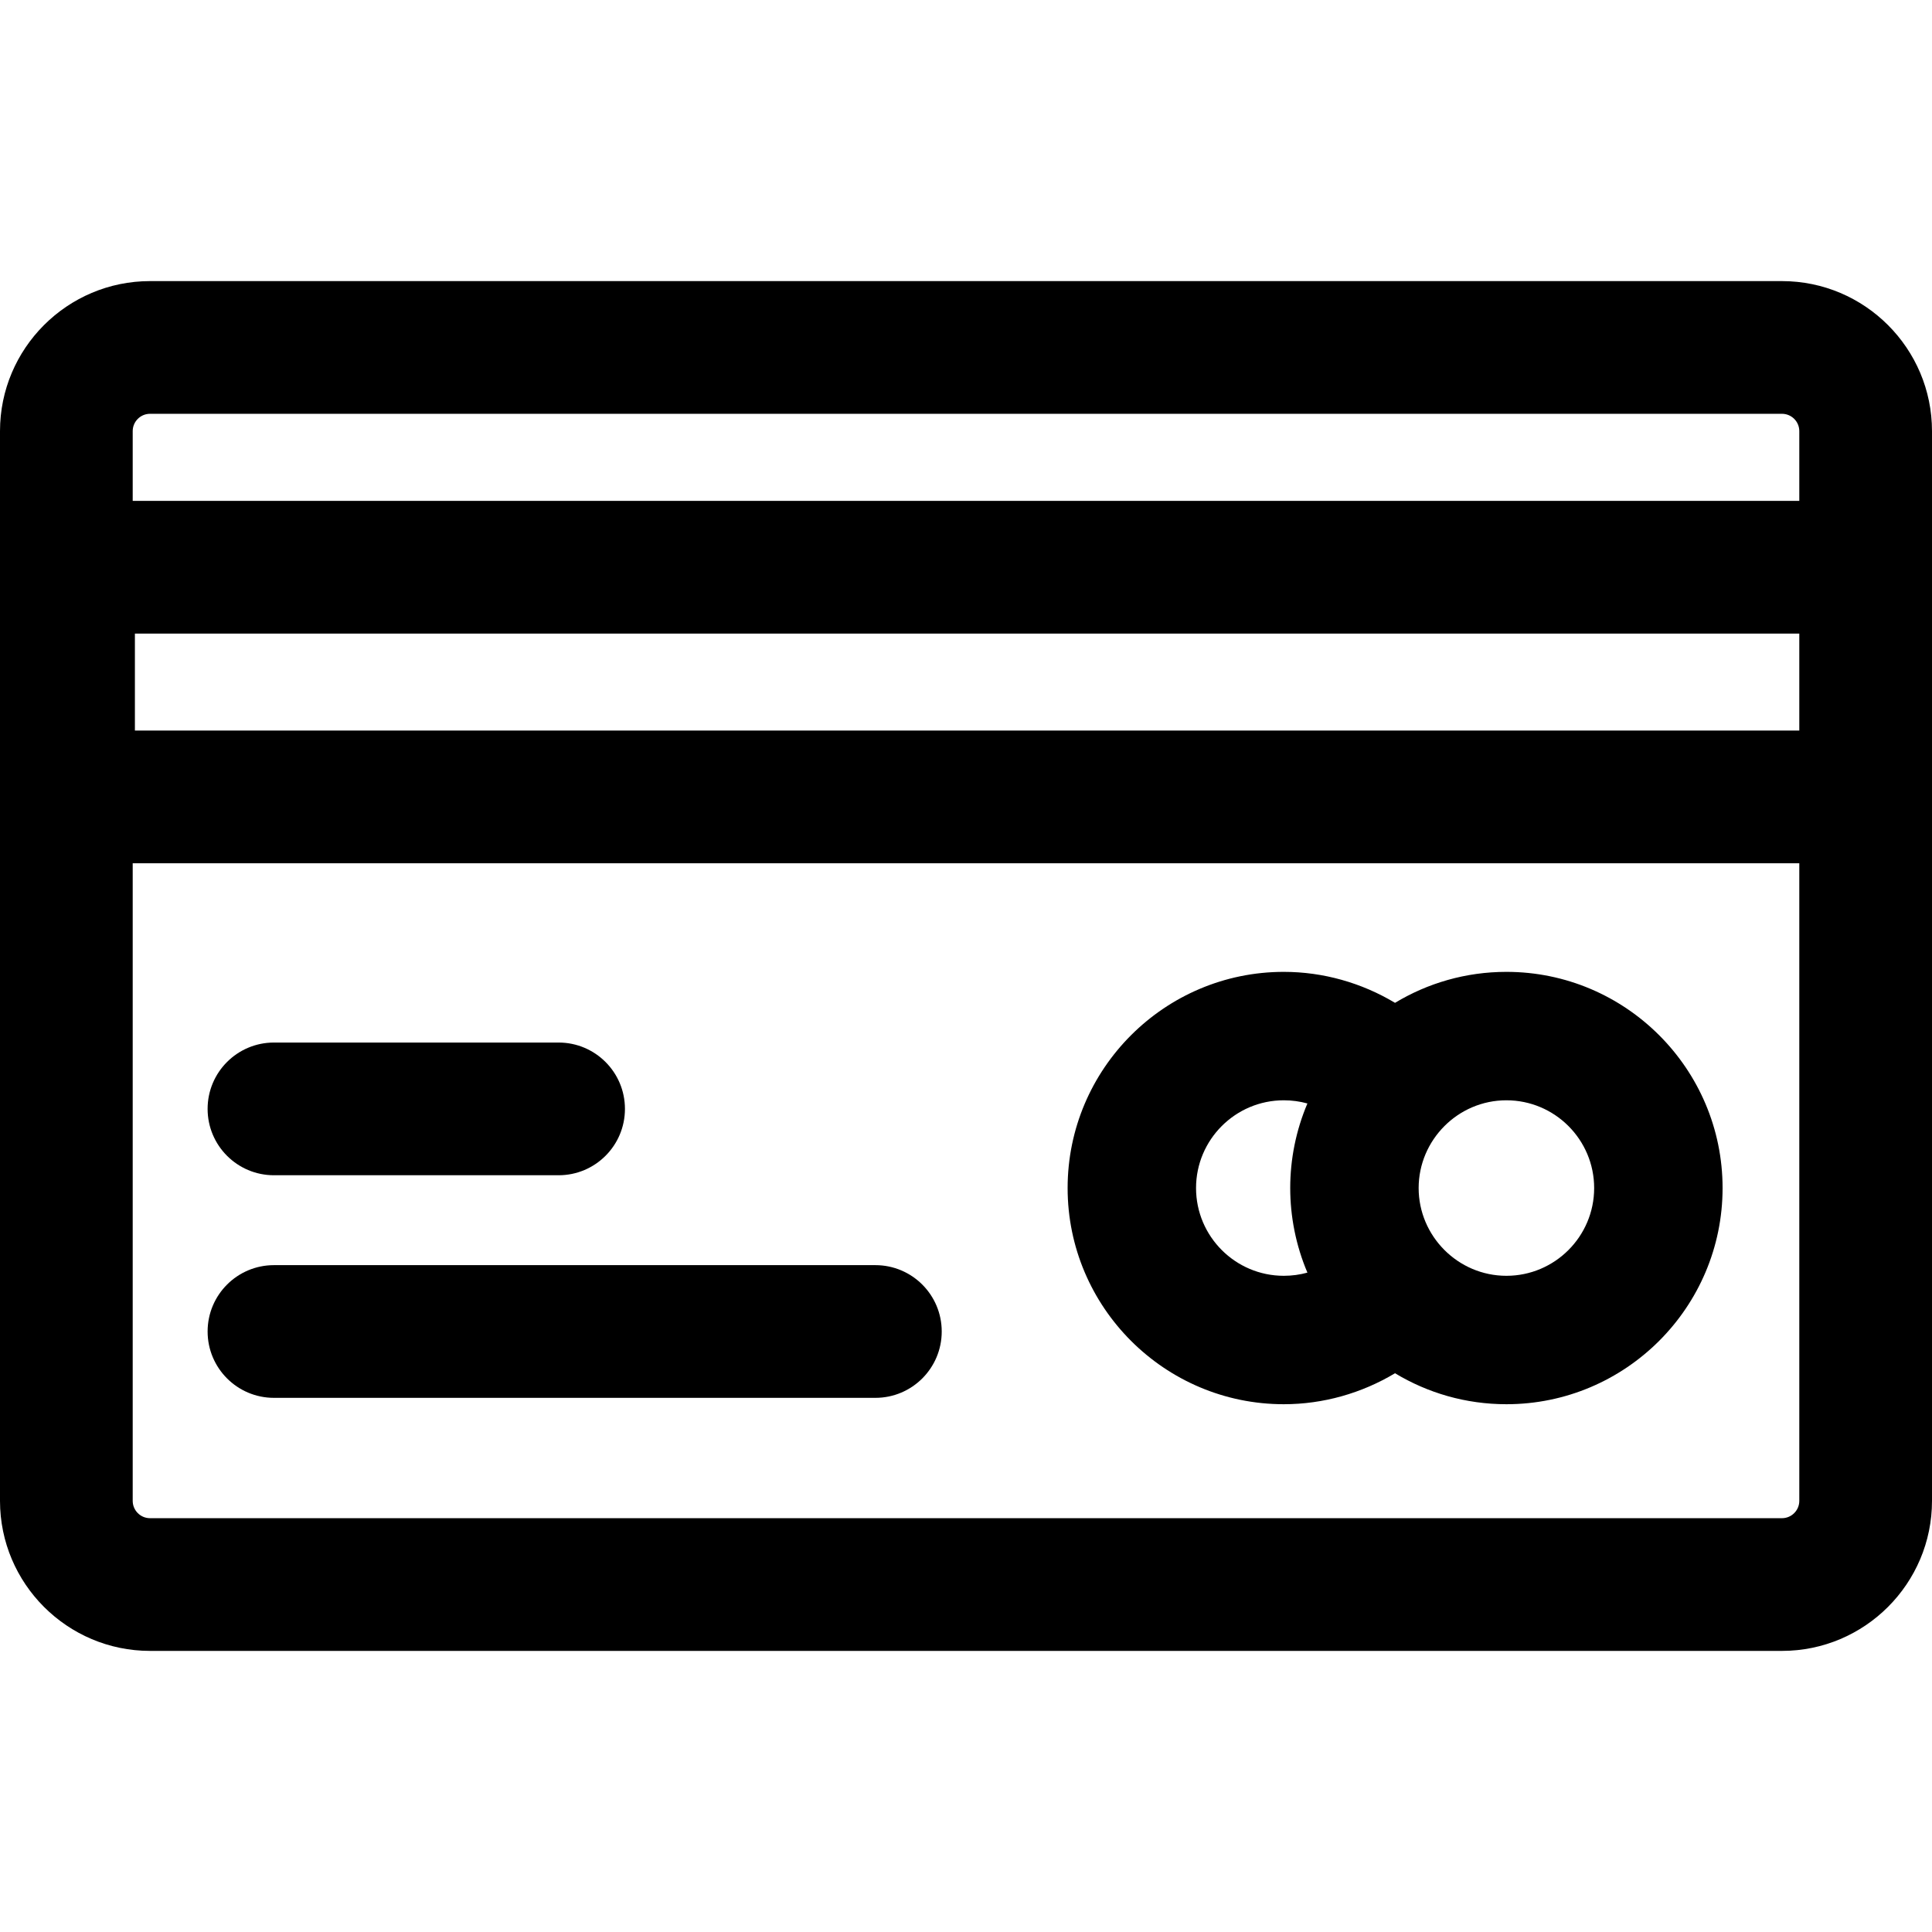
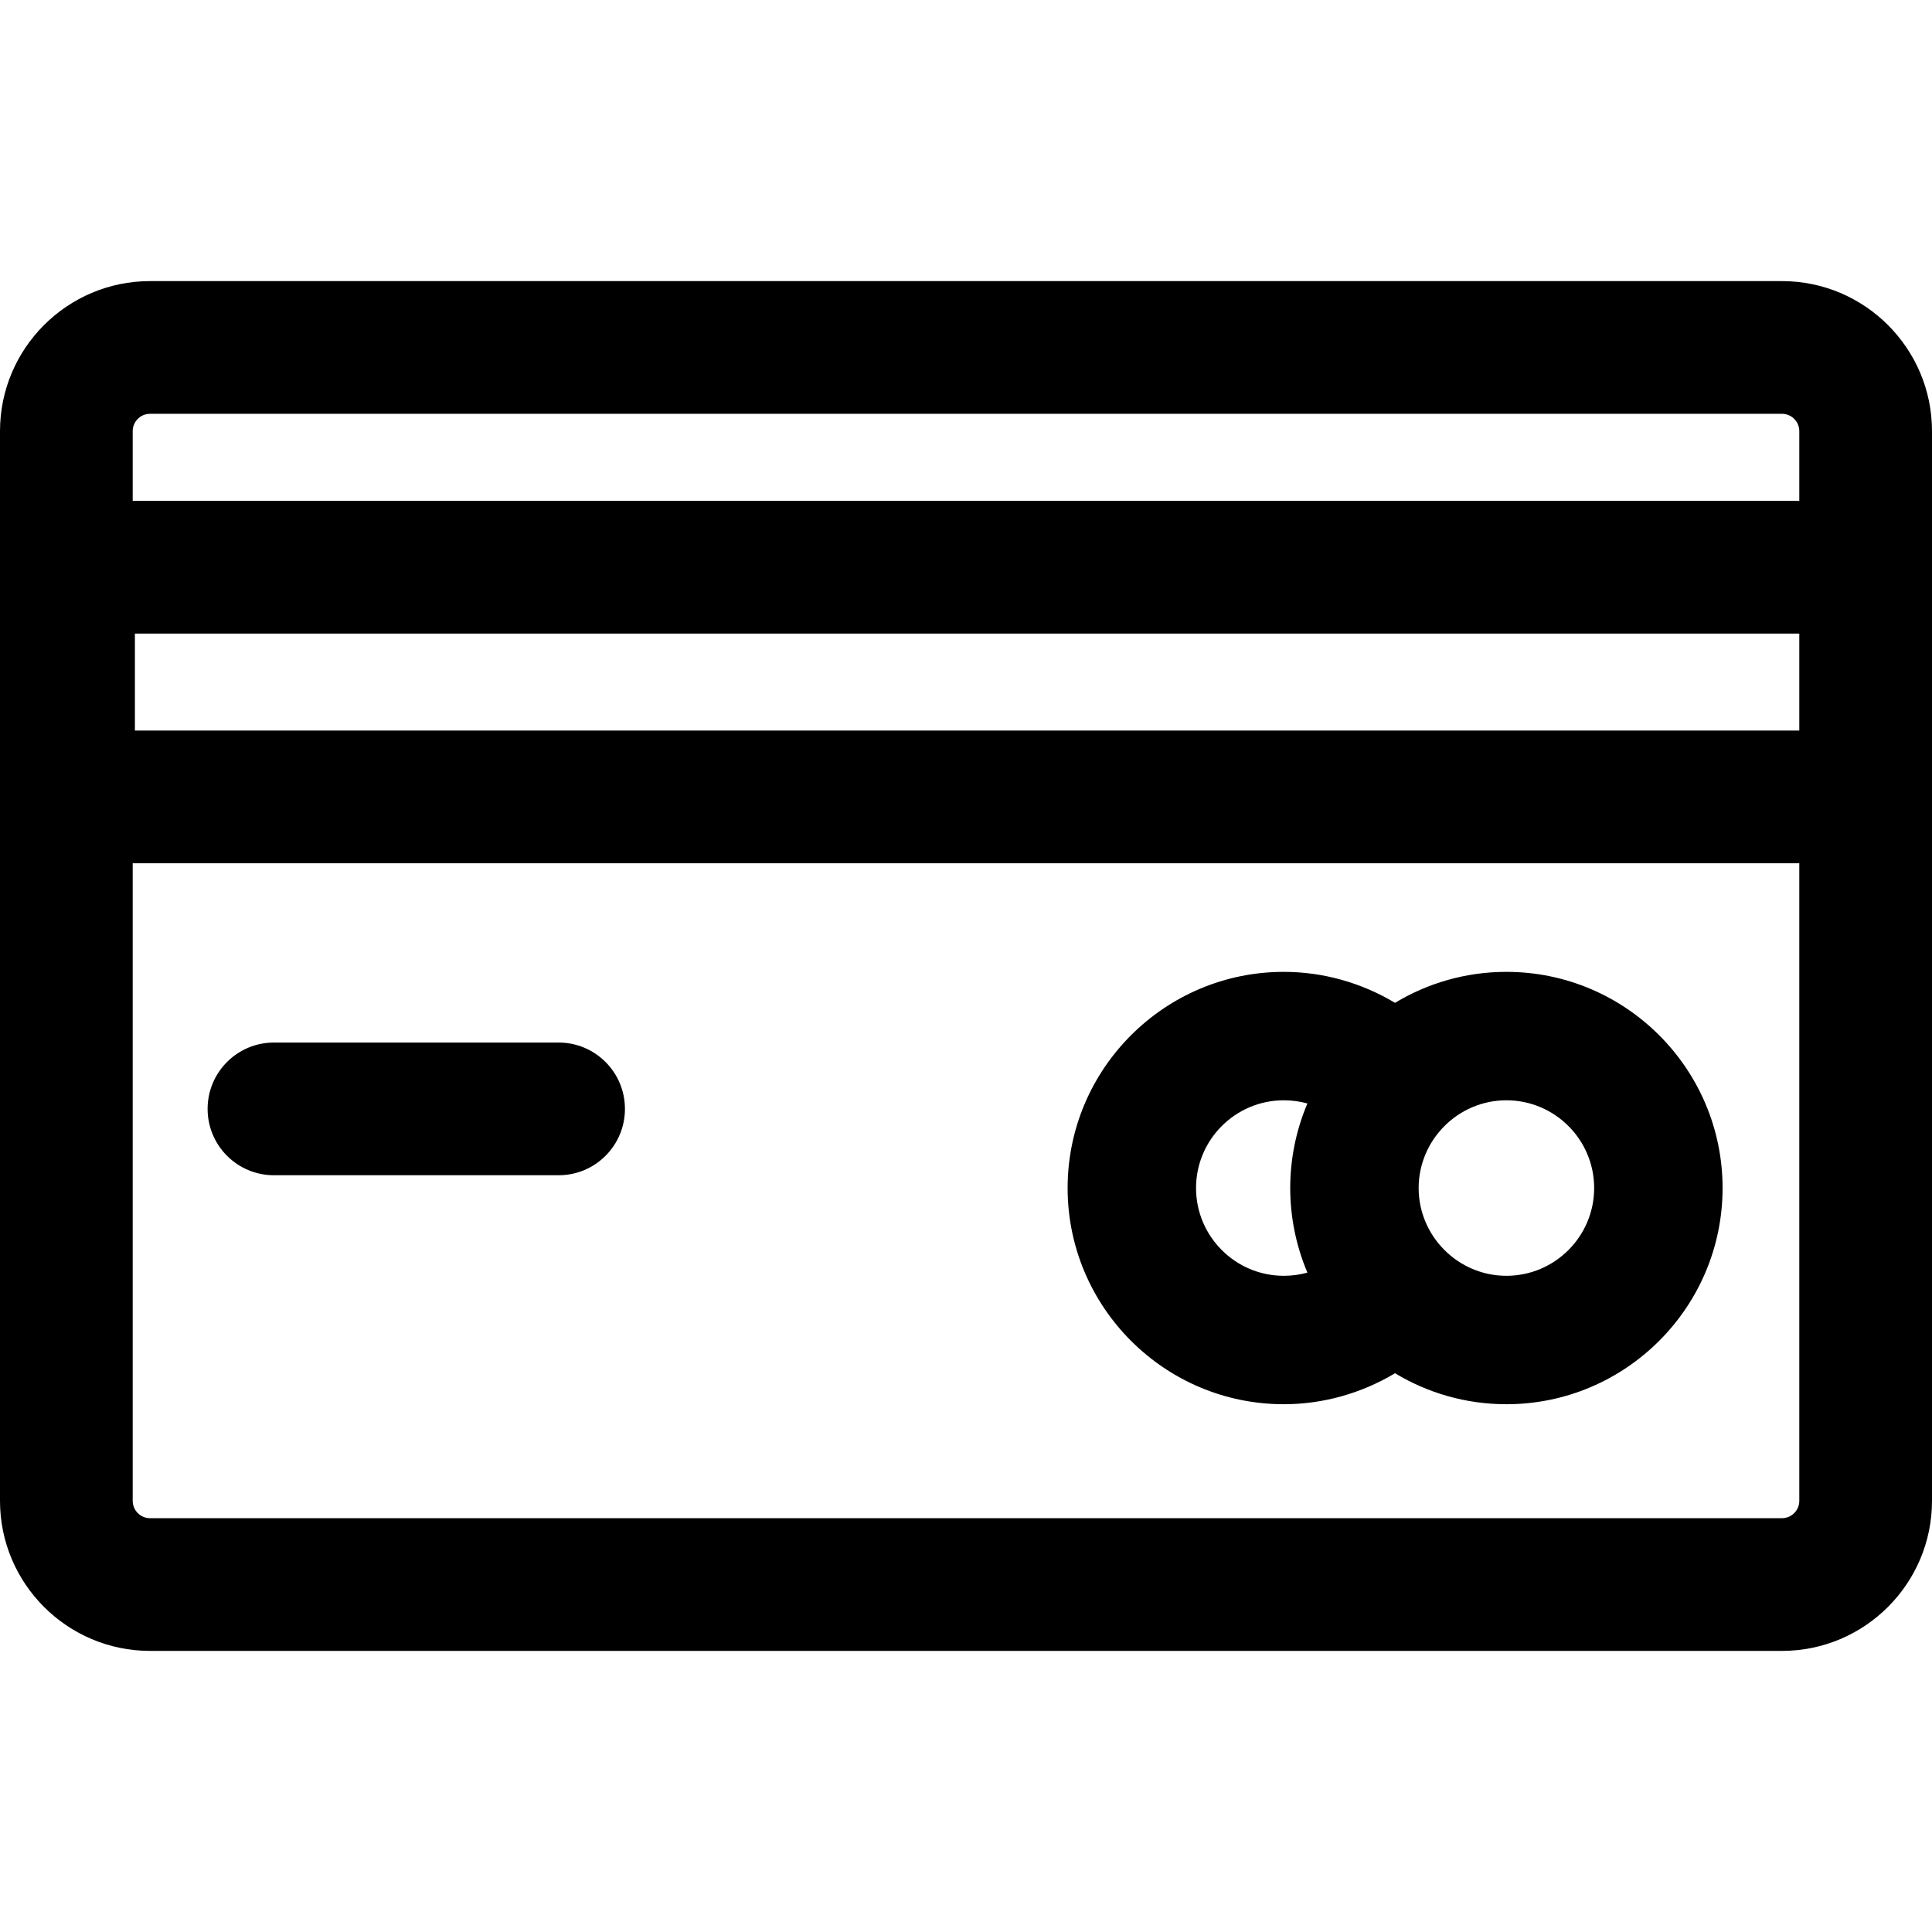
<svg xmlns="http://www.w3.org/2000/svg" fill="#000000" height="800px" width="800px" version="1.1" id="Layer_1" viewBox="0 0 512 512" xml:space="preserve">
  <g>
    <g>
-       <path d="M472.24,74.495H39.76C17.836,74.495,0,92.331,0,114.256v283.489c0,21.923,17.836,39.76,39.76,39.76h432.48    c21.923,0,39.76-17.837,39.76-39.76V114.256C512,92.331,494.163,74.495,472.24,74.495z M476.832,397.743    c0,2.532-2.06,4.592-4.592,4.592H39.76c-2.532,0-4.592-2.06-4.592-4.592v-168.97h441.664V397.743z M476.832,193.606H35.75v-25.696    h441.082V193.606z M476.832,132.741H35.168v-18.486c0-2.533,2.06-4.592,4.592-4.592h432.48c2.532,0,4.592,2.06,4.592,4.592    V132.741z" />
+       <path d="M472.24,74.495H39.76C17.836,74.495,0,92.331,0,114.256v283.489c0,21.923,17.836,39.76,39.76,39.76h432.48    c21.923,0,39.76-17.837,39.76-39.76V114.256C512,92.331,494.163,74.495,472.24,74.495z M476.832,397.743    c0,2.532-2.06,4.592-4.592,4.592H39.76c-2.532,0-4.592-2.06-4.592-4.592v-168.97h441.664V397.743z M476.832,193.606H35.75v-25.696    h441.082V193.606M476.832,132.741H35.168v-18.486c0-2.533,2.06-4.592,4.592-4.592h432.48c2.532,0,4.592,2.06,4.592,4.592    V132.741z" />
    </g>
  </g>
  <g>
    <g>
-       <path d="M231.983,335.276H72.604c-9.712,0-17.584,7.872-17.584,17.584s7.872,17.584,17.584,17.584h159.379    c9.712,0,17.584-7.872,17.584-17.584S241.693,335.276,231.983,335.276z" />
-     </g>
+       </g>
  </g>
  <g>
    <g>
      <path d="M148.033,276.285h-75.43c-9.712,0-17.584,7.872-17.584,17.584s7.872,17.584,17.584,17.584h75.43    c9.712,0,17.584-7.872,17.584-17.584S157.745,276.285,148.033,276.285z" />
    </g>
  </g>
  <g>
    <g>
      <path d="M399.212,257.554c-10.79,0-20.891,3.002-29.516,8.209c-8.836-5.299-19.029-8.209-29.475-8.209    c-31.59,0-57.29,25.7-57.29,57.29s25.7,57.29,57.29,57.29c10.446,0,20.639-2.91,29.475-8.209    c8.626,5.207,18.726,8.209,29.516,8.209c31.59,0,57.29-25.7,57.29-57.29S430.802,257.554,399.212,257.554z M340.22,338.1    c-12.824,0-23.256-10.432-23.256-23.256s10.432-23.256,23.256-23.256c2.151,0,4.25,0.287,6.258,0.843    c-3.021,7.103-4.556,14.758-4.556,22.413c0,7.474,1.477,15.177,4.557,22.413C344.47,337.813,342.371,338.1,340.22,338.1z     M399.212,338.1c-12.842,0-23.256-10.529-23.256-23.256c0-12.711,10.397-23.256,23.256-23.256    c12.824,0,23.256,10.432,23.256,23.256S412.036,338.1,399.212,338.1z" />
    </g>
  </g>
</svg>